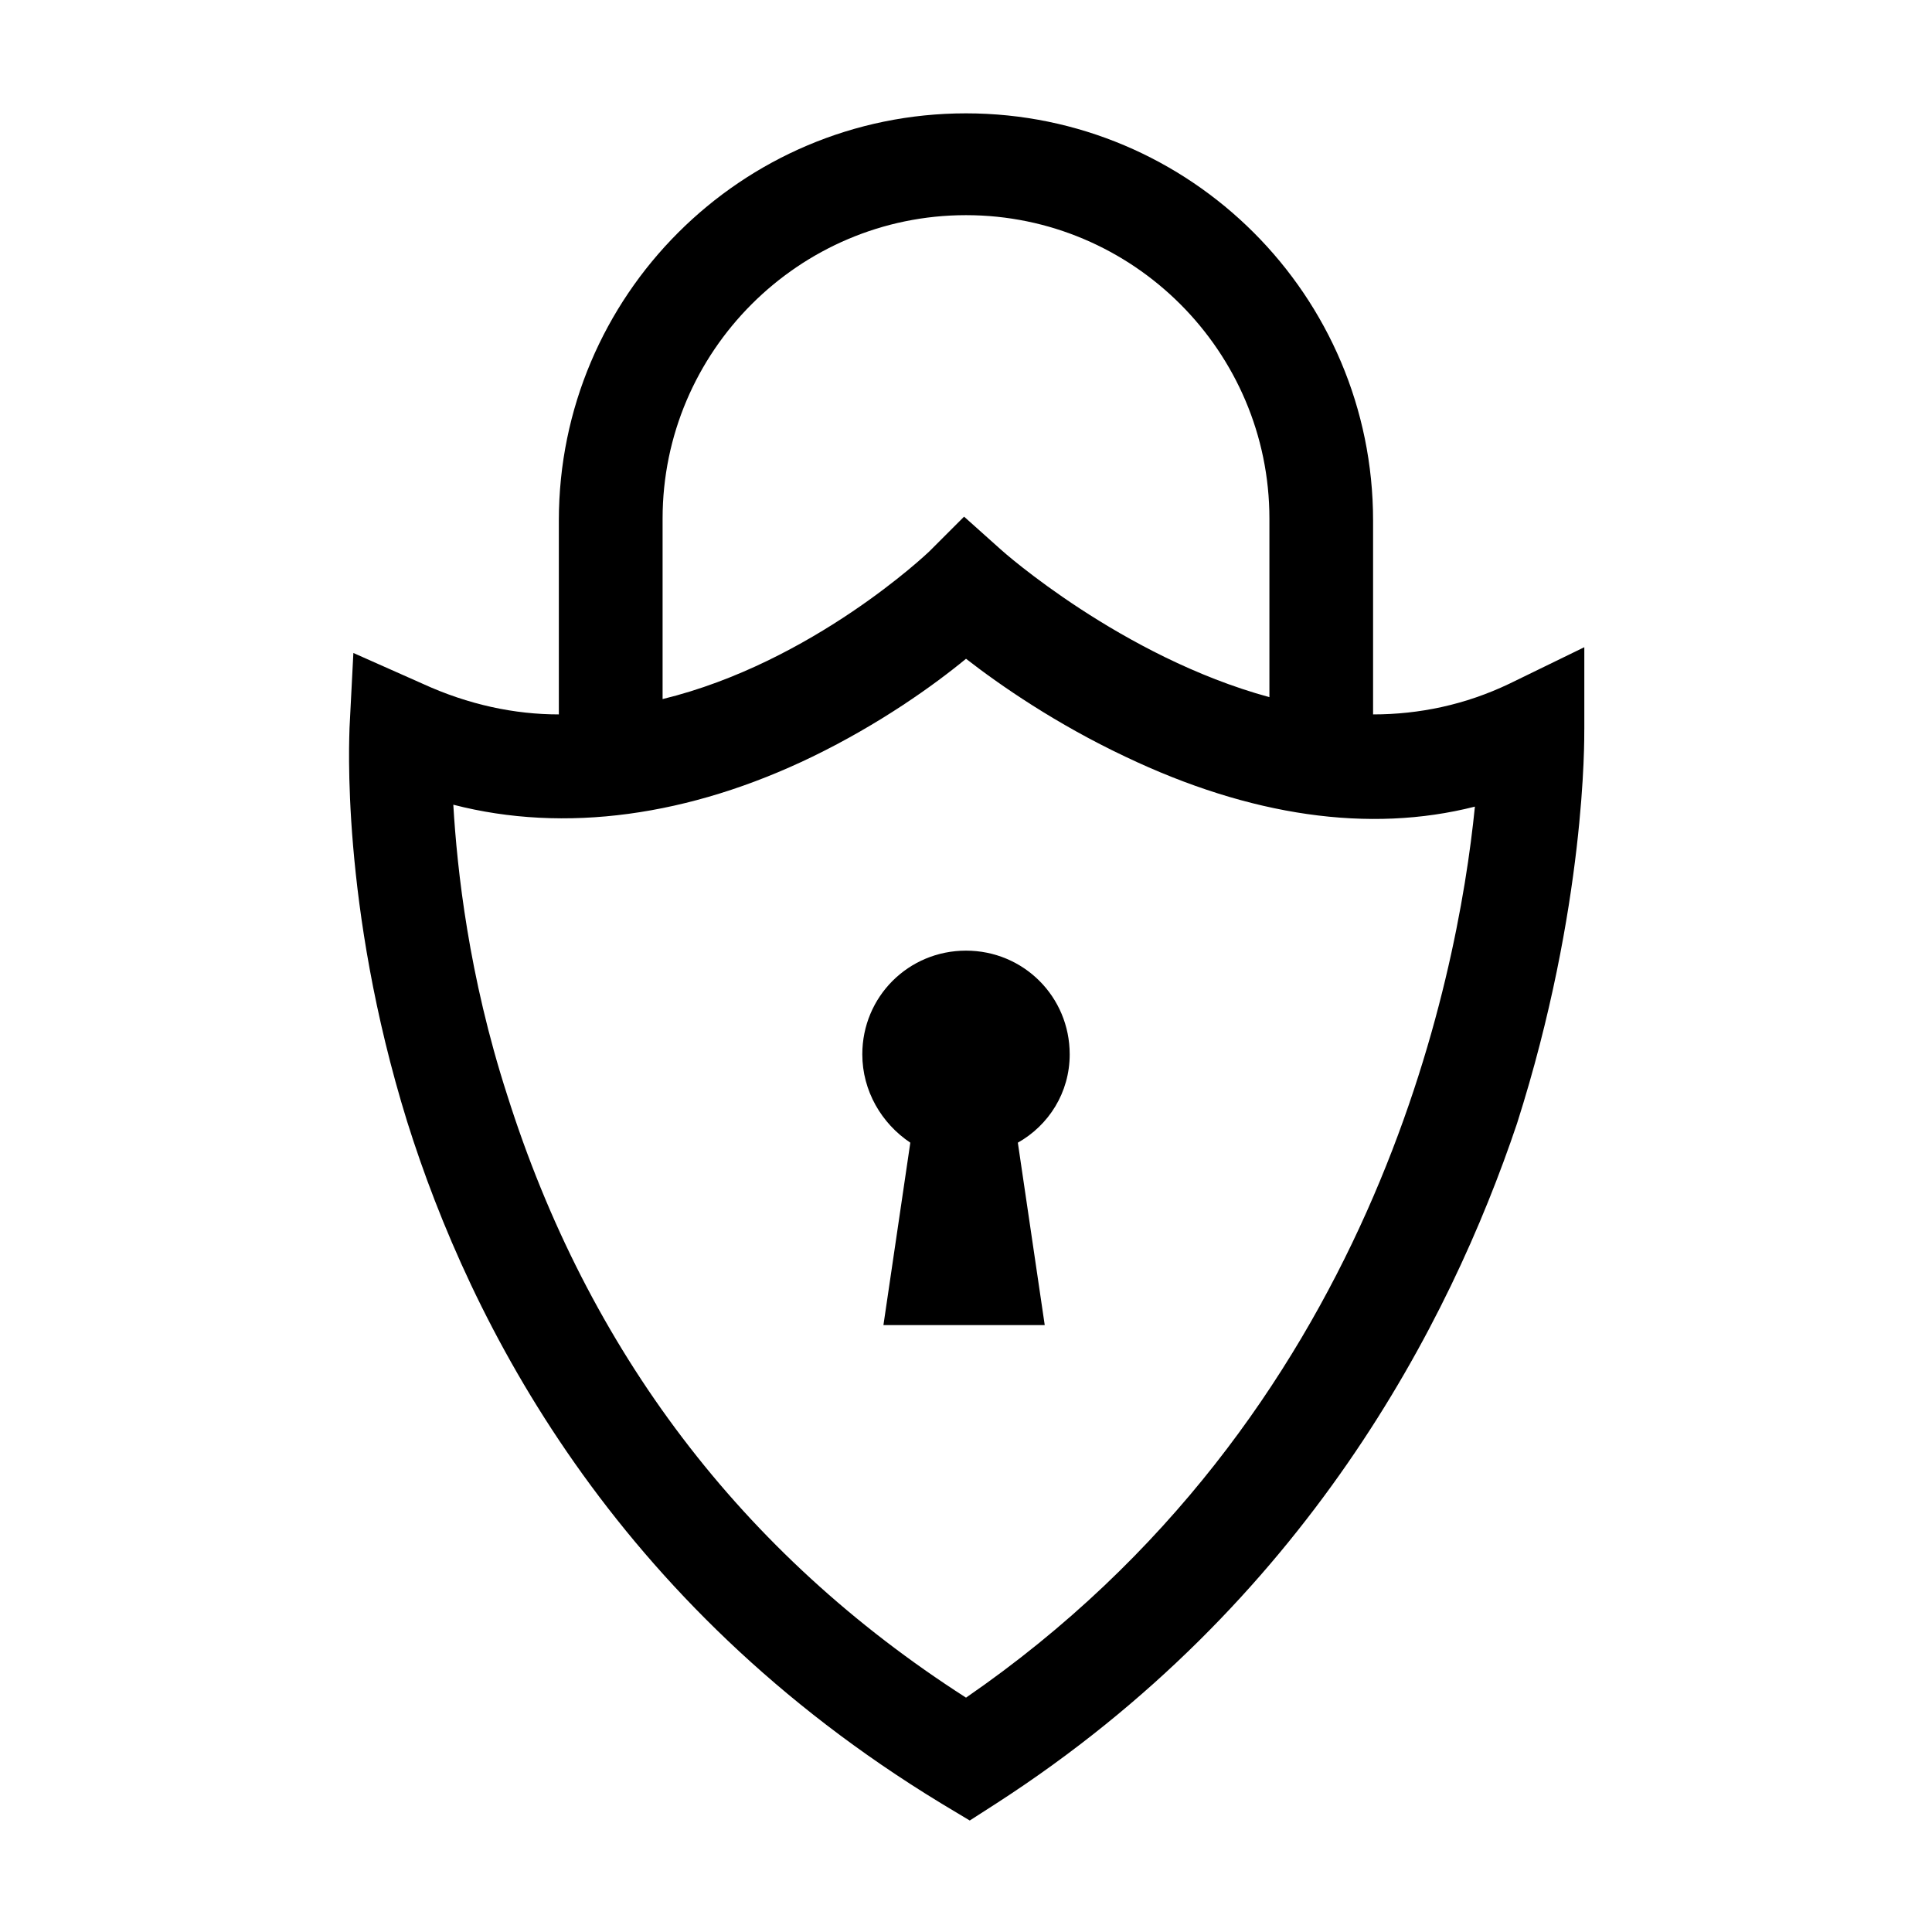
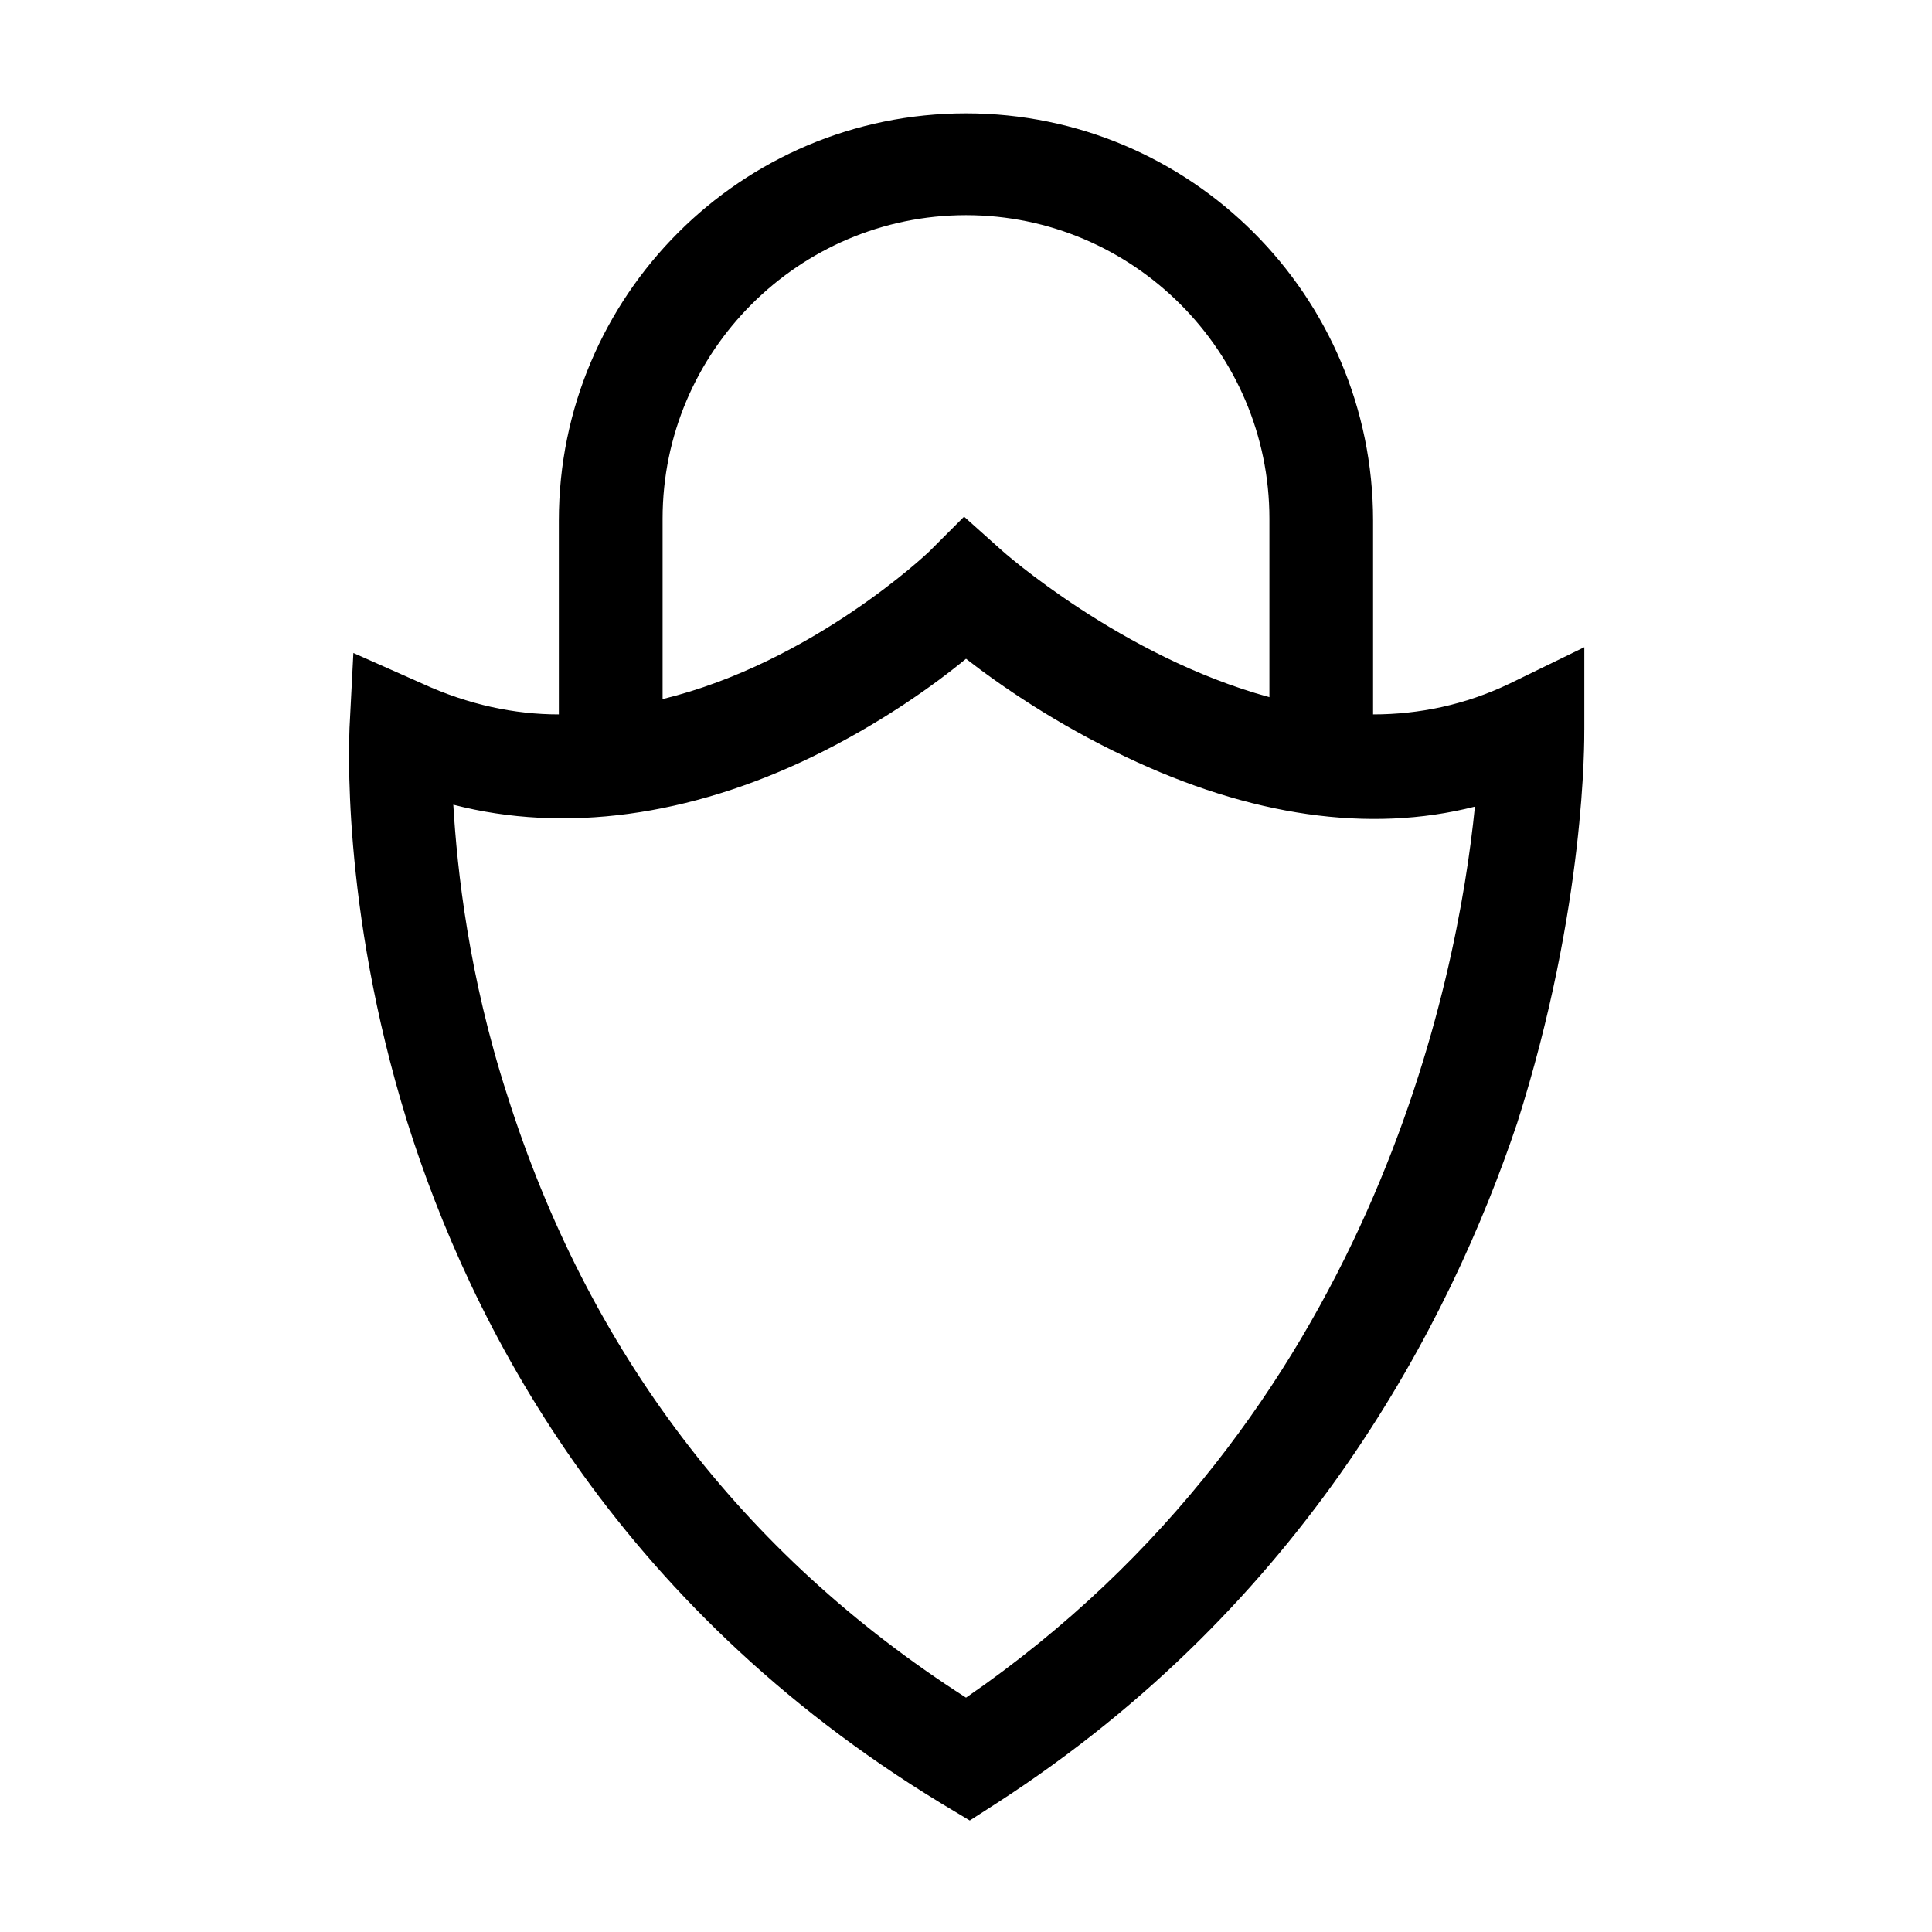
<svg xmlns="http://www.w3.org/2000/svg" fill="#000000" width="800px" height="800px" version="1.1" viewBox="144 144 512 512">
  <g>
    <path d="m563.86 337.4v-21.883l-19.848 9.668c-11.703 5.598-23.918 8.141-36.133 8.141v-51.398c0-59.543-48.344-107.89-107.89-107.89-59.543 0-107.89 48.344-107.89 107.89v51.398c-11.703 0-23.918-2.543-36.133-8.141l-18.32-8.141-1.02 19.848c0 2.035-2.543 46.82 15.266 104.32 16.793 53.434 54.453 127.73 141.47 180.66l7.633 4.582 7.125-4.582c81.934-52.926 120.1-127.23 137.91-180.15 18.328-57.508 17.82-102.29 17.82-104.33zm-163.86-136.38c44.273 0 80.406 36.133 80.406 80.406v47.328c-39.184-10.688-70.738-38.676-71.246-39.184l-9.668-8.652-9.16 9.16c-0.508 0.508-31.043 29.516-70.738 39.184v-47.836c0-44.273 36.129-80.406 80.406-80.406zm0 392.87c-59.543-38.168-100.25-92.109-121.62-159.79-10.18-31.551-13.23-59.543-14.25-76.844 29.516 7.633 62.594 3.055 95.164-12.723 17.812-8.652 32.062-18.828 40.711-25.953 9.16 7.125 23.918 17.301 42.238 25.953 33.078 15.777 64.629 20.355 92.621 13.23-4.582 45.801-26.973 161.83-134.86 236.13z" />
-     <path d="m427.48 423.41c0-15.266-12.215-27.48-27.48-27.48s-27.48 12.215-27.48 27.48c0 9.668 5.09 18.32 12.723 23.41l-7.125 48.344h42.746l-7.125-48.344c8.145-4.578 13.742-13.23 13.742-23.41z" />
  </g>
</svg>